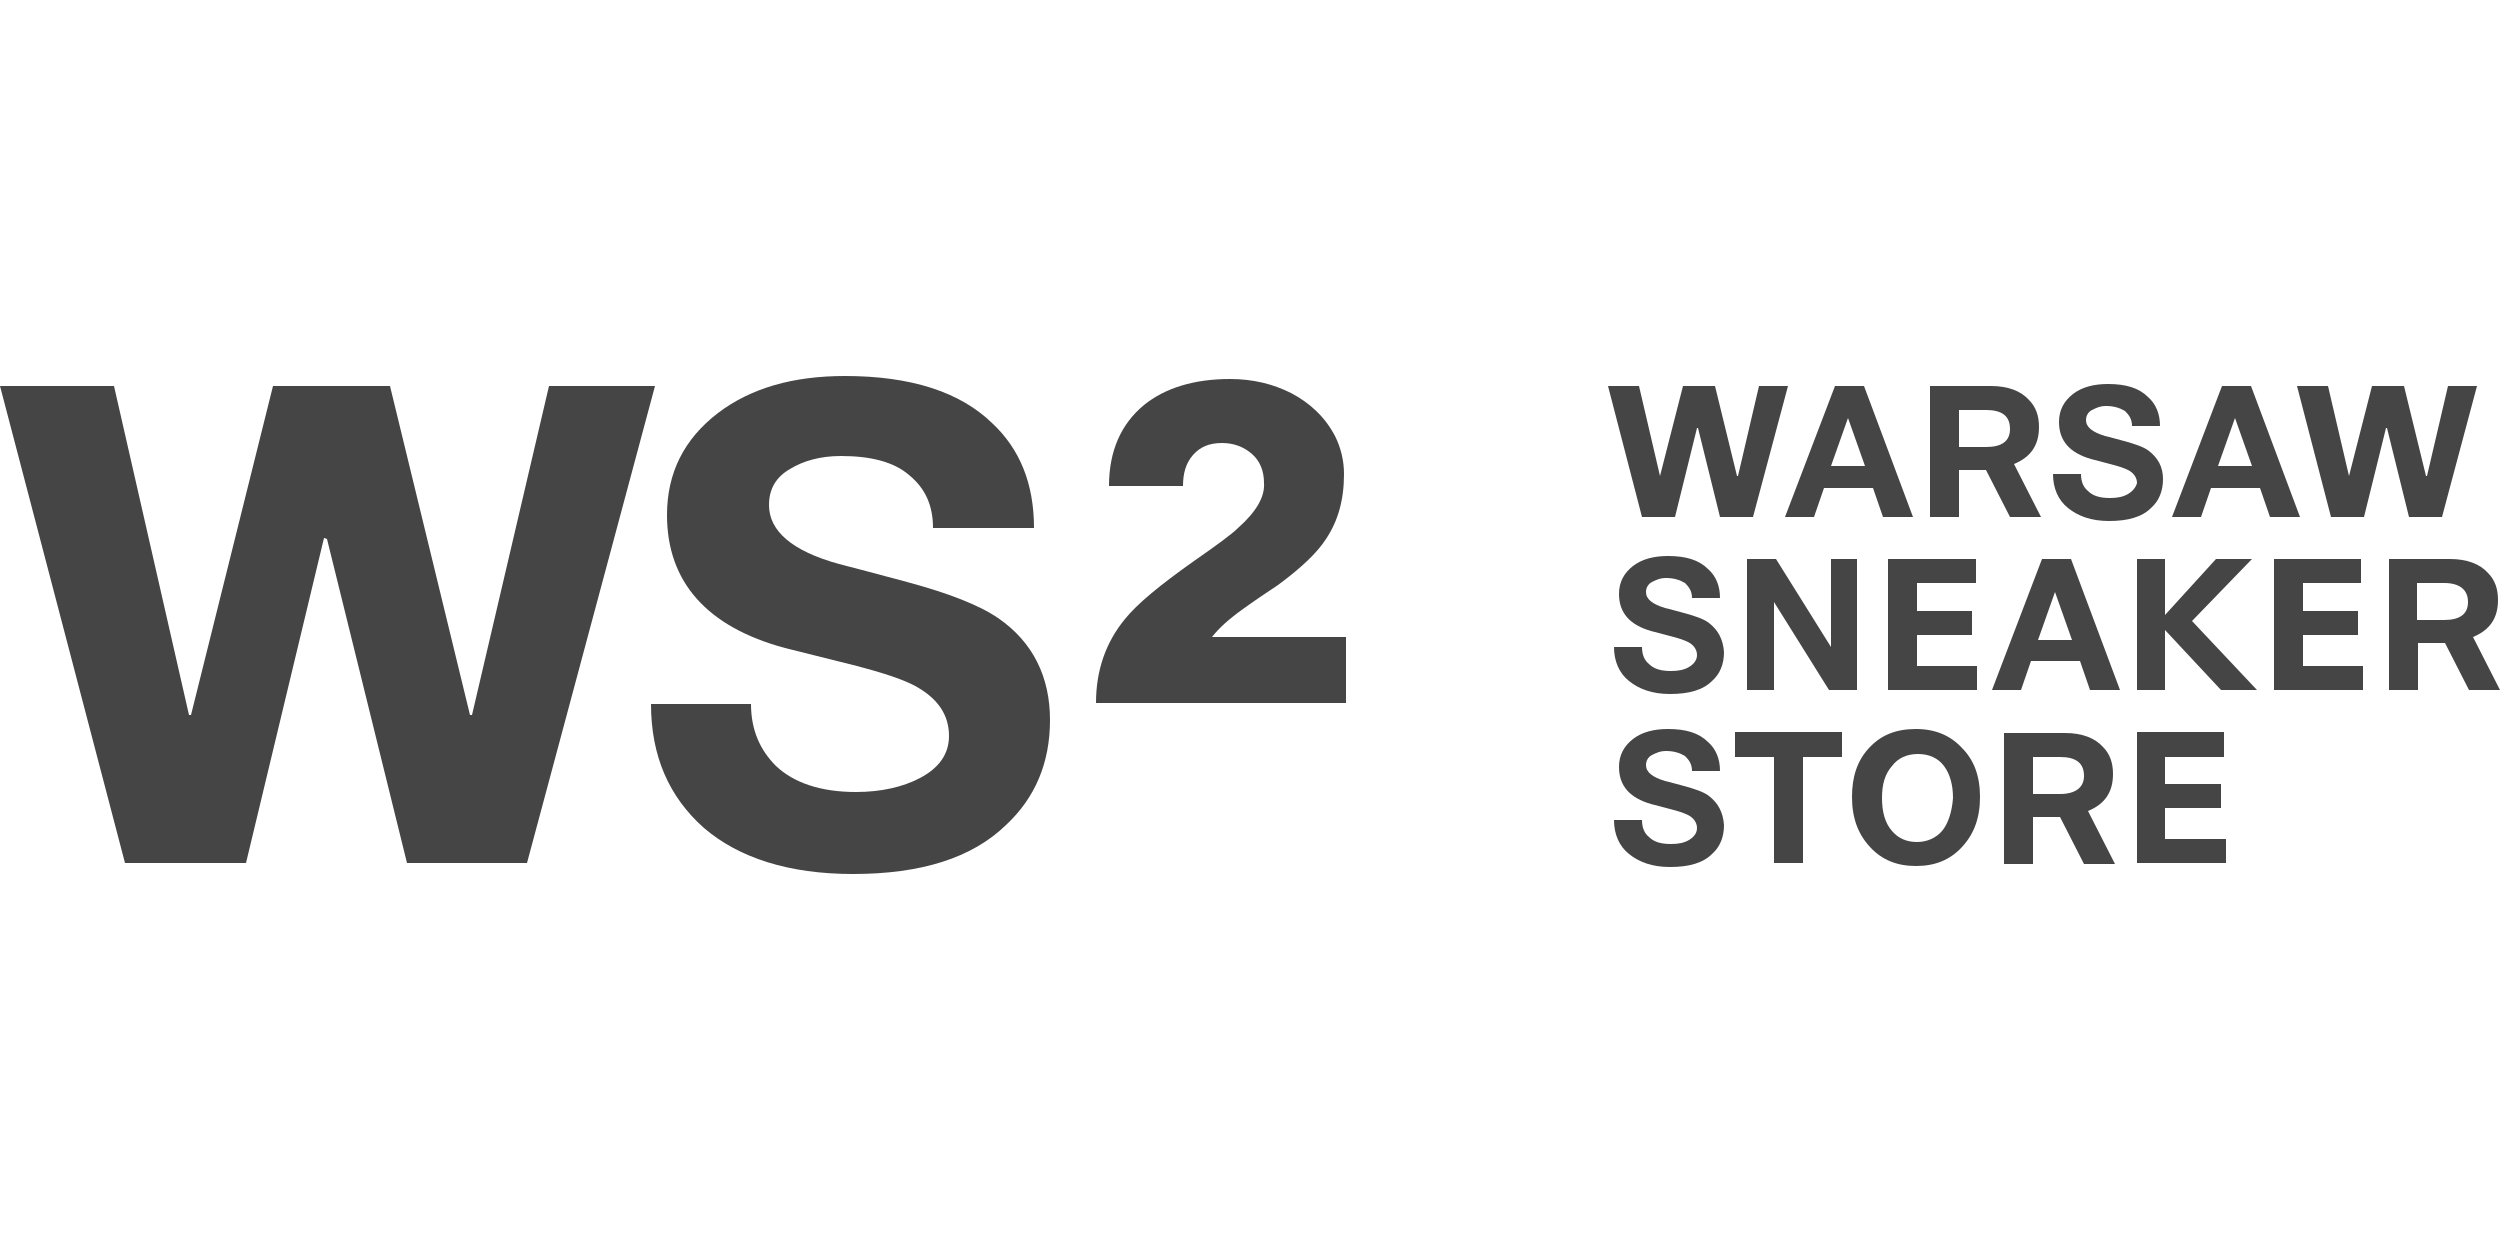
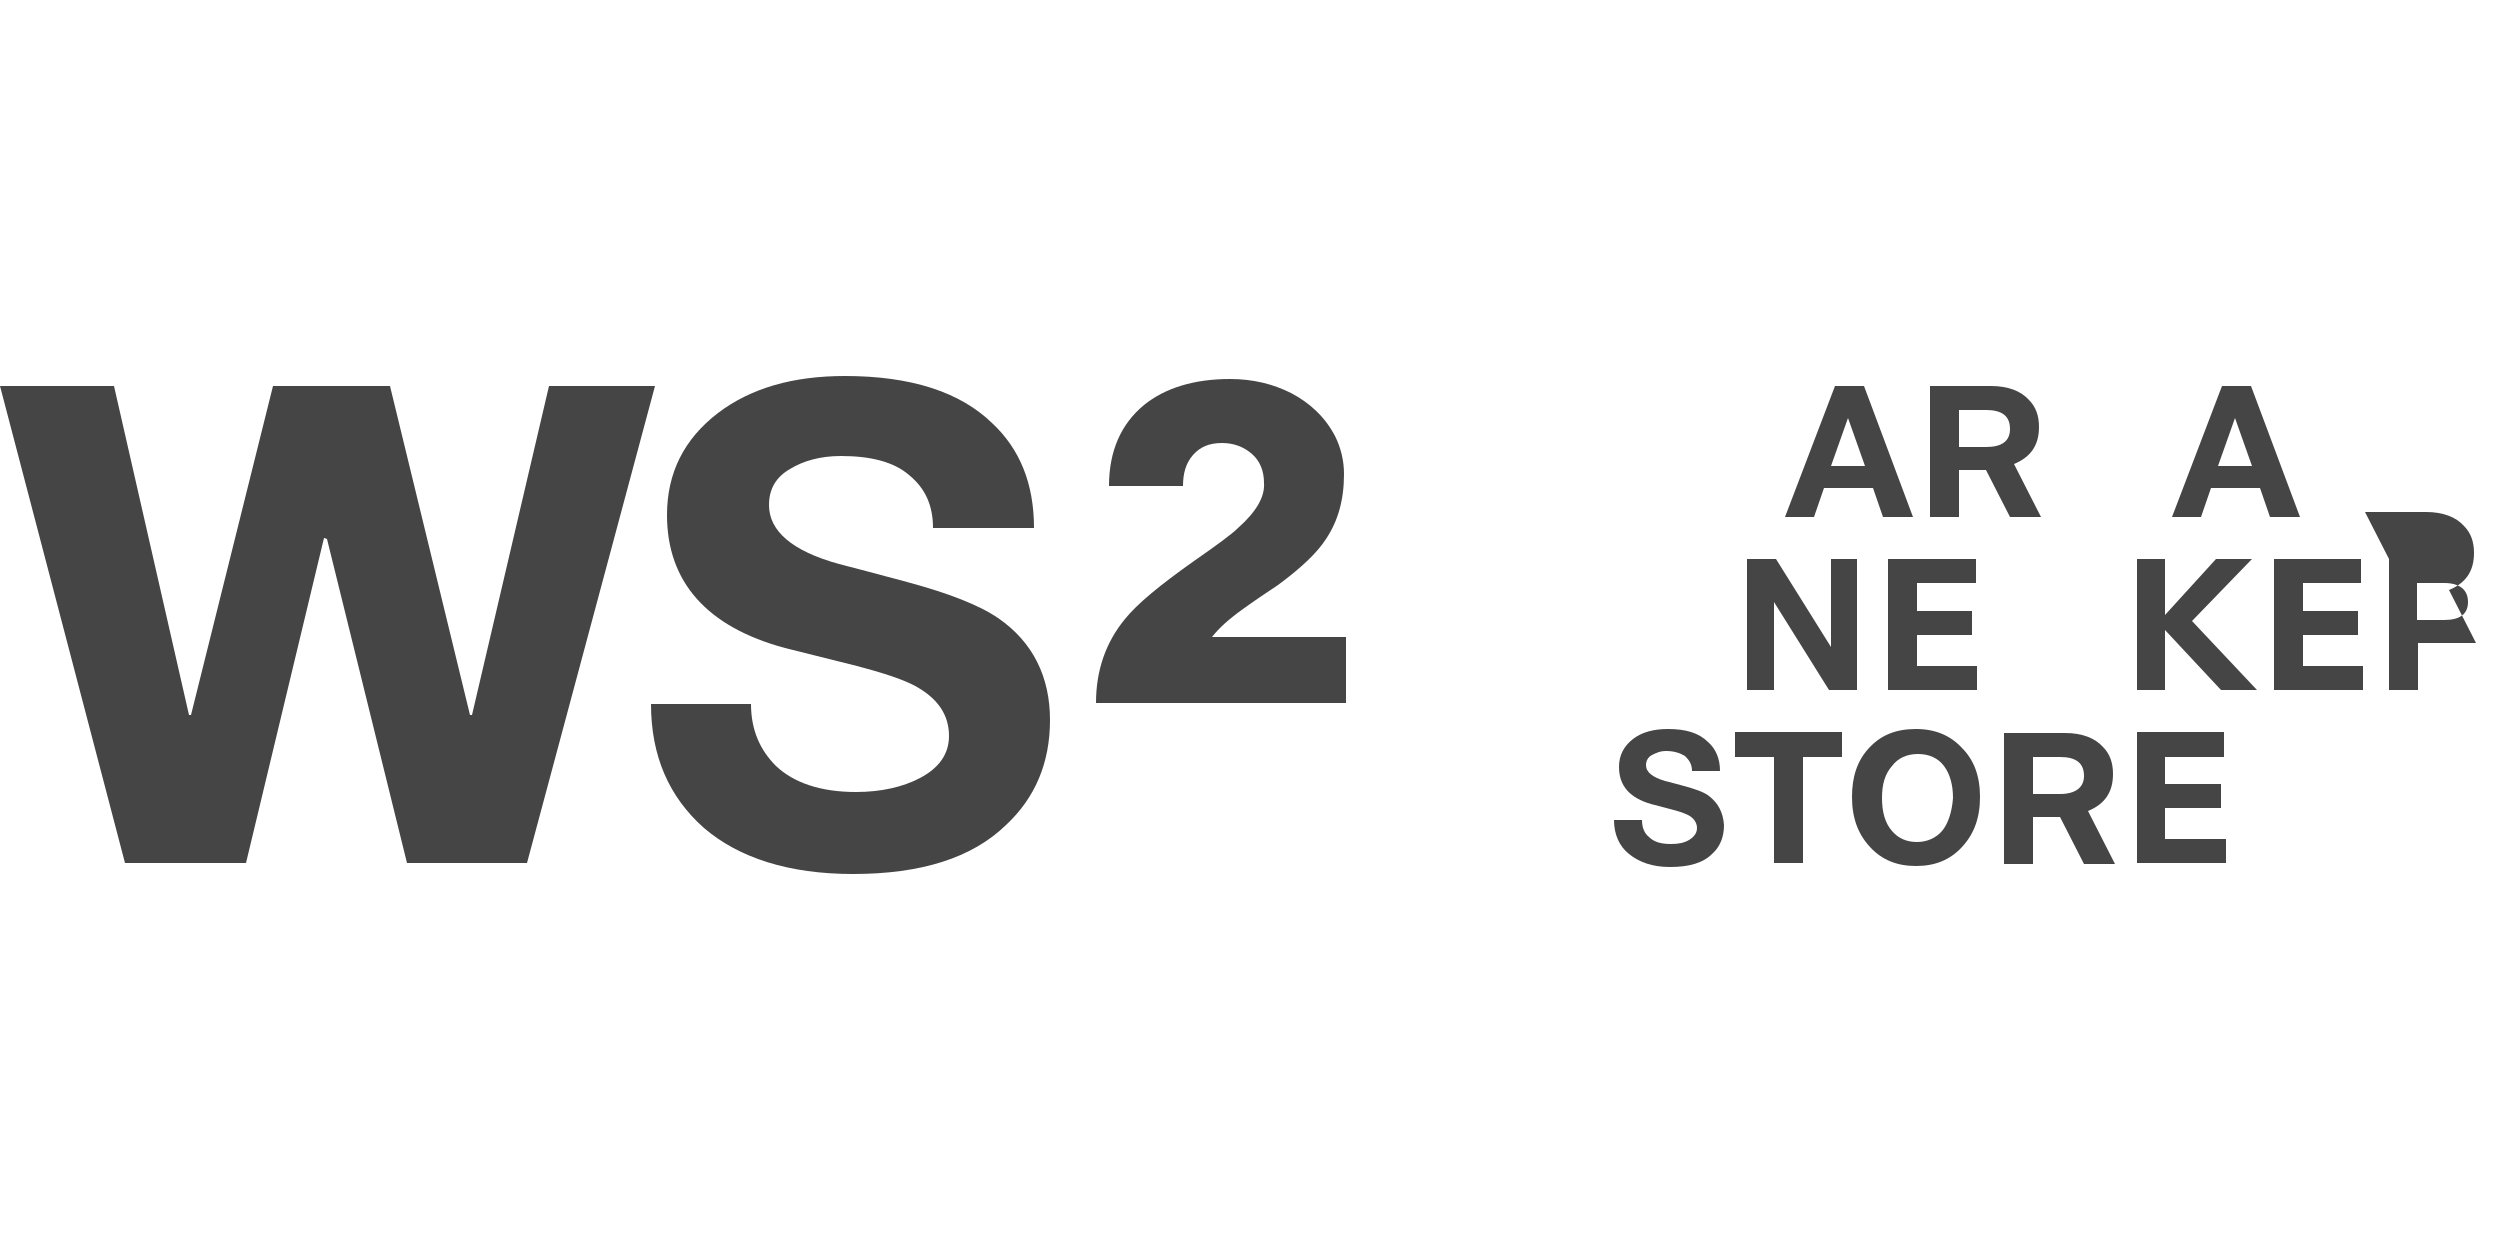
<svg xmlns="http://www.w3.org/2000/svg" id="Warstwa_1" data-name="Warstwa 1" version="1.1" viewBox="0 0 150 75">
  <defs>
    <style>
      .cls-1 {
        fill: #454545;
        stroke-width: 0px;
      }
    </style>
  </defs>
  <polygon class="cls-1" points="14.76 51.78 19.44 32.28 19.62 32.34 24.42 51.78 31.62 51.78 39.3 23.16 32.94 23.16 28.32 42.9 28.2 42.9 23.4 23.16 16.38 23.16 11.46 42.9 11.34 42.9 6.84 23.16 0 23.16 7.5 51.78 14.76 51.78" />
  <path class="cls-1" d="M47.1,38.88l4.08,1.02c1.86.48,3.12.9,3.84,1.32,1.26.72,1.92,1.68,1.92,2.94,0,1.08-.6,1.92-1.74,2.52-1.02.54-2.34.84-3.84.84-2.1,0-3.72-.54-4.8-1.56-.96-.96-1.5-2.16-1.5-3.72h-6c0,3.12,1.08,5.58,3.18,7.44,2.1,1.8,5.1,2.76,8.94,2.76,4.08,0,7.14-.96,9.18-2.94,1.74-1.62,2.64-3.72,2.64-6.3s-1.02-4.68-3.12-6.12c-1.14-.78-3-1.5-5.46-2.16-1.8-.48-3.12-.84-4.08-1.08-2.82-.78-4.2-1.98-4.2-3.54,0-.96.42-1.68,1.26-2.16.78-.48,1.8-.78,3.06-.78,1.8,0,3.18.36,4.08,1.14.96.78,1.44,1.8,1.44,3.18h6.06c0-2.64-.84-4.74-2.52-6.3-1.92-1.86-4.86-2.82-8.82-2.82-3.12,0-5.64.72-7.62,2.22-2.04,1.56-3.06,3.6-3.06,6.12,0,4.02,2.4,6.72,7.08,7.98Z" />
  <path class="cls-1" d="M74.28,31.68c-.36.36-1.26,1.02-2.64,1.98-2.04,1.44-3.42,2.58-4.14,3.48-1.14,1.38-1.74,3.06-1.74,5.04h15v-3.96h-8.04c.42-.54,1.02-1.08,1.86-1.68.66-.48,1.38-.96,2.1-1.44,1.38-1.02,2.34-1.92,2.88-2.76.72-1.08,1.08-2.34,1.08-3.9,0-.78-.18-1.56-.54-2.28-.6-1.14-1.5-1.98-2.64-2.58-1.08-.54-2.28-.84-3.66-.84-2.16,0-3.9.54-5.16,1.56-1.38,1.14-2.1,2.76-2.1,4.86h4.44c0-.78.18-1.38.6-1.86.42-.48.96-.72,1.74-.72.72,0,1.32.24,1.8.66.48.42.72,1.02.72,1.74.06.84-.48,1.74-1.56,2.7Z" />
-   <polygon class="cls-1" points="100.5 31.02 101.82 25.68 101.88 25.68 103.2 31.02 105.18 31.02 107.28 23.16 105.54 23.16 104.28 28.56 104.22 28.56 102.9 23.16 100.98 23.16 99.6 28.56 99.6 28.56 98.34 23.16 96.48 23.16 98.52 31.02 100.5 31.02" />
  <path class="cls-1" d="M108.84,31.02l.6-1.74h2.94l.6,1.74h1.8l-2.94-7.86h-1.74l-3,7.86s1.74,0,1.74,0ZM110.88,25.08h0l1.02,2.88h-2.04l1.02-2.88Z" />
  <path class="cls-1" d="M117.54,28.2h1.62l1.44,2.82h1.86l-1.62-3.18c1.02-.42,1.5-1.14,1.5-2.22,0-.66-.18-1.2-.6-1.62-.48-.54-1.26-.84-2.28-.84h-3.66v7.86h1.74v-2.82ZM117.54,24.6h1.62c.96,0,1.44.36,1.44,1.14,0,.72-.48,1.08-1.44,1.08h-1.62v-2.22Z" />
-   <path class="cls-1" d="M127.68,29.64c-.3.18-.66.24-1.08.24-.6,0-1.02-.12-1.32-.42-.3-.24-.42-.6-.42-1.02h-1.68c0,.84.3,1.56.9,2.04.6.48,1.38.78,2.46.78,1.14,0,1.98-.24,2.52-.78.48-.42.72-1.02.72-1.74s-.3-1.26-.84-1.68c-.3-.24-.84-.42-1.5-.6-.48-.12-.84-.24-1.14-.3-.78-.24-1.14-.54-1.14-.96,0-.24.12-.48.36-.6.24-.12.48-.24.84-.24.48,0,.84.12,1.14.3.24.24.42.48.42.9h1.68c0-.72-.24-1.32-.72-1.74-.54-.54-1.32-.78-2.4-.78-.84,0-1.56.18-2.1.6s-.84.96-.84,1.68c0,1.14.66,1.86,1.92,2.22l1.14.3c.48.12.84.24,1.08.36.36.18.54.48.54.78-.06.24-.24.48-.54.66Z" />
  <path class="cls-1" d="M132.66,29.28h2.94l.6,1.74h1.8l-2.94-7.86h-1.74l-3,7.86h1.74l.6-1.74ZM134.1,25.08h0l1.02,2.88h-2.04l1.02-2.88Z" />
-   <polygon class="cls-1" points="141.84 31.02 143.16 25.68 143.22 25.68 144.54 31.02 146.52 31.02 148.62 23.16 146.88 23.16 145.62 28.56 145.56 28.56 144.24 23.16 142.32 23.16 140.94 28.56 140.94 28.56 139.68 23.16 137.82 23.16 139.86 31.02 141.84 31.02" />
-   <path class="cls-1" d="M102.54,37.38c-.3-.24-.84-.42-1.5-.6-.48-.12-.84-.24-1.14-.3-.78-.24-1.14-.54-1.14-.96,0-.24.12-.48.36-.6.24-.12.48-.24.84-.24.48,0,.84.12,1.14.3.24.24.42.48.42.9h1.68c0-.72-.24-1.32-.72-1.74-.54-.54-1.32-.78-2.4-.78-.84,0-1.56.18-2.1.6s-.84.96-.84,1.68c0,1.14.66,1.86,1.92,2.22l1.14.3c.48.12.84.24,1.08.36.36.18.54.48.54.78s-.18.54-.48.72c-.3.18-.66.24-1.08.24-.6,0-1.02-.12-1.32-.42-.3-.24-.42-.6-.42-1.02h-1.68c0,.84.3,1.56.9,2.04s1.38.78,2.46.78c1.14,0,1.98-.24,2.52-.78.48-.42.72-1.02.72-1.74-.06-.78-.36-1.32-.9-1.74Z" />
  <polygon class="cls-1" points="106.44 36.12 109.74 41.4 111.42 41.4 111.42 33.54 109.86 33.54 109.86 38.82 106.56 33.54 104.82 33.54 104.82 41.4 106.44 41.4 106.44 36.18 106.44 36.12" />
  <polygon class="cls-1" points="118.56 34.98 118.56 33.54 113.28 33.54 113.28 41.4 118.62 41.4 118.62 39.96 115.02 39.96 115.02 38.1 118.32 38.1 118.32 36.66 115.02 36.66 115.02 34.98 118.56 34.98" />
-   <path class="cls-1" d="M121.26,41.4l.6-1.74h2.94l.6,1.74h1.8l-2.94-7.86h-1.74l-3,7.86h1.74ZM123.3,35.52h0l1.02,2.88h-2.04l1.02-2.88Z" />
  <polygon class="cls-1" points="128.22 33.54 128.22 41.4 129.9 41.4 129.9 37.8 133.26 41.4 135.42 41.4 131.52 37.26 135.12 33.54 132.96 33.54 129.9 36.9 129.9 33.54 128.22 33.54" />
  <polygon class="cls-1" points="138.18 38.1 141.48 38.1 141.48 36.66 138.18 36.66 138.18 34.98 141.66 34.98 141.66 33.54 136.44 33.54 136.44 41.4 141.78 41.4 141.78 39.96 138.18 39.96 138.18 38.1" />
-   <path class="cls-1" d="M143.34,33.54v7.86h1.74v-2.82h1.62l1.44,2.82h1.86l-1.62-3.18c1.02-.42,1.5-1.14,1.5-2.22,0-.66-.18-1.2-.6-1.62-.48-.54-1.26-.84-2.28-.84h-3.66ZM148.08,36.12c0,.72-.48,1.08-1.44,1.08h-1.62v-2.22h1.62c.96,0,1.44.42,1.44,1.14Z" />
+   <path class="cls-1" d="M143.34,33.54v7.86h1.74v-2.82h1.62h1.86l-1.62-3.18c1.02-.42,1.5-1.14,1.5-2.22,0-.66-.18-1.2-.6-1.62-.48-.54-1.26-.84-2.28-.84h-3.66ZM148.08,36.12c0,.72-.48,1.08-1.44,1.08h-1.62v-2.22h1.62c.96,0,1.44.42,1.44,1.14Z" />
  <path class="cls-1" d="M102.54,47.76c-.3-.24-.84-.42-1.5-.6-.48-.12-.84-.24-1.14-.3-.78-.24-1.14-.54-1.14-.96,0-.24.12-.48.36-.6.24-.12.48-.24.84-.24.48,0,.84.12,1.14.3.24.24.42.48.42.9h1.68c0-.72-.24-1.32-.72-1.74-.54-.54-1.32-.78-2.4-.78-.84,0-1.56.18-2.1.6s-.84.96-.84,1.68c0,1.14.66,1.86,1.92,2.22l1.14.3c.48.12.84.24,1.08.36.36.18.54.48.54.78s-.18.54-.48.72-.66.24-1.08.24c-.6,0-1.02-.12-1.32-.42-.3-.24-.42-.6-.42-1.02h-1.68c0,.84.3,1.56.9,2.04.6.48,1.38.78,2.46.78,1.14,0,1.98-.24,2.52-.78.48-.42.72-1.02.72-1.74-.06-.78-.36-1.32-.9-1.74Z" />
  <polygon class="cls-1" points="104.1 45.42 106.44 45.42 106.44 51.78 108.18 51.78 108.18 45.42 110.52 45.42 110.52 43.92 104.1 43.92 104.1 45.42" />
  <path class="cls-1" d="M114.96,43.74c-1.2,0-2.1.36-2.82,1.14-.72.78-1.02,1.74-1.02,2.94,0,1.26.36,2.22,1.08,3s1.62,1.14,2.76,1.14,2.04-.36,2.76-1.14c.72-.78,1.08-1.74,1.08-3s-.36-2.22-1.08-2.94c-.66-.72-1.56-1.14-2.76-1.14ZM116.52,49.86c-.36.42-.9.66-1.5.66-.66,0-1.14-.24-1.5-.66-.42-.48-.6-1.14-.6-1.98s.18-1.44.6-1.92c.36-.48.9-.72,1.56-.72s1.2.24,1.56.72.54,1.14.54,1.92c-.06.84-.3,1.56-.66,1.98Z" />
  <path class="cls-1" d="M126.78,46.44c0-.66-.18-1.2-.6-1.62-.48-.54-1.26-.84-2.28-.84h-3.66v7.86h1.74v-2.82h1.62l1.44,2.82h1.86l-1.62-3.18c1.02-.42,1.5-1.14,1.5-2.22ZM123.6,47.64h-1.62v-2.22h1.62c.96,0,1.44.36,1.44,1.14,0,.66-.48,1.08-1.44,1.08Z" />
  <polygon class="cls-1" points="129.9 48.48 133.26 48.48 133.26 47.04 129.9 47.04 129.9 45.42 133.44 45.42 133.44 43.92 128.22 43.92 128.22 51.78 133.56 51.78 133.56 50.34 129.9 50.34 129.9 48.48" />
</svg>